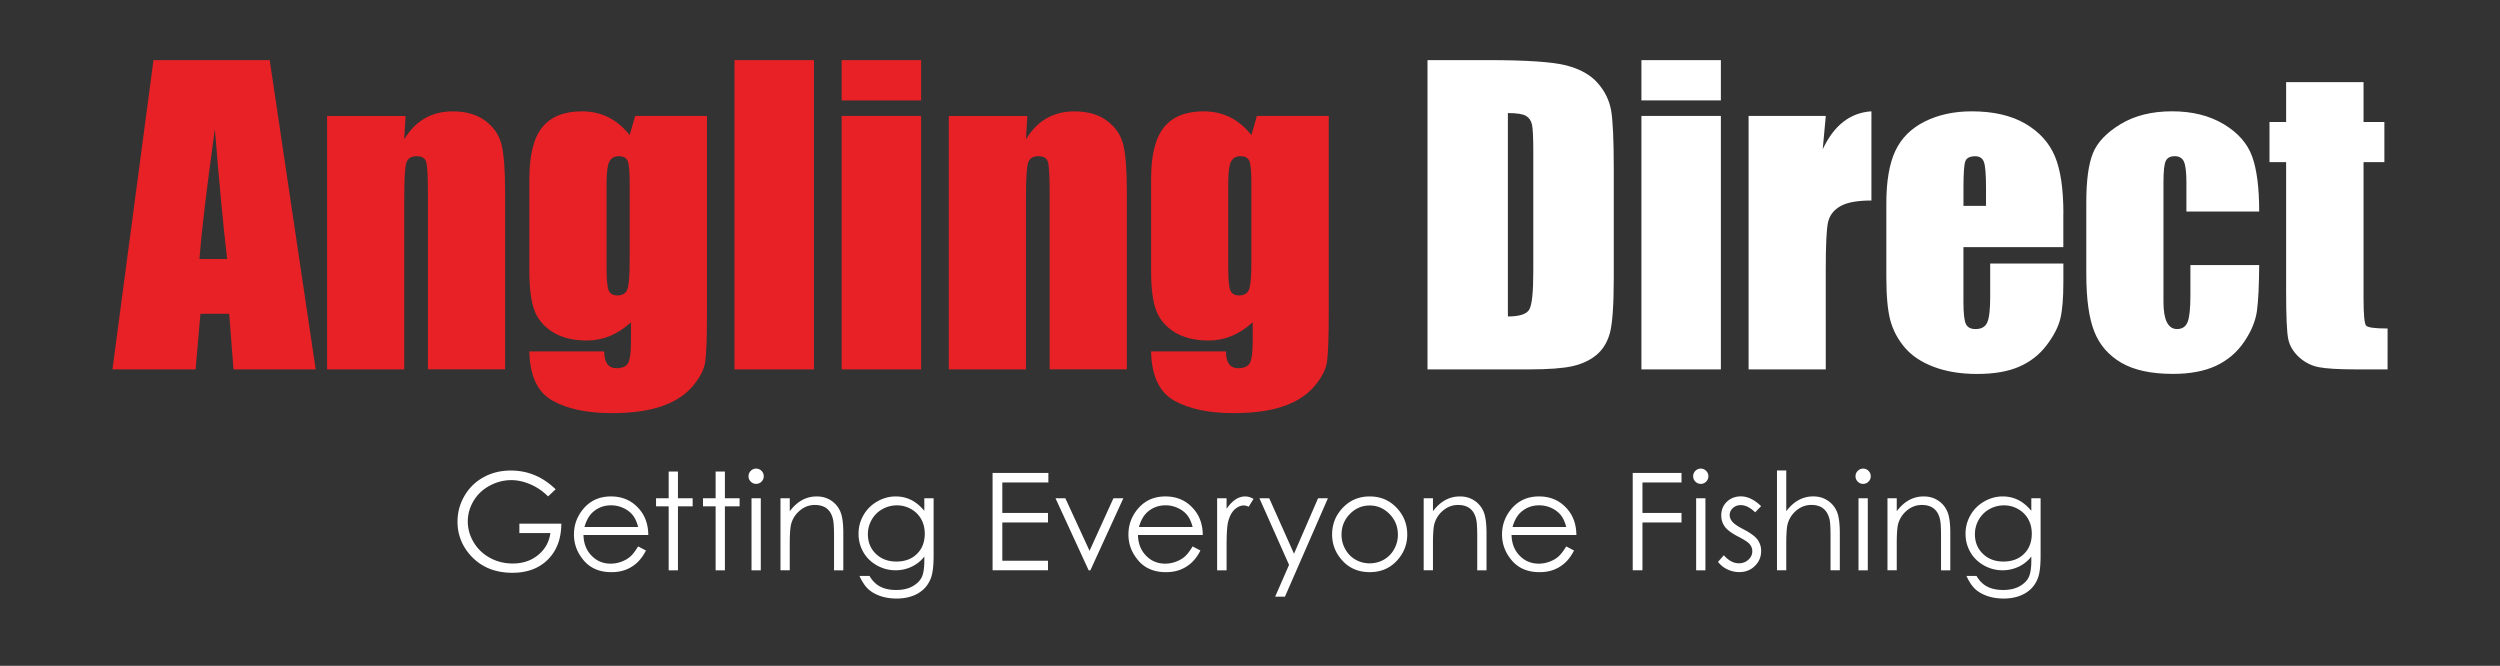
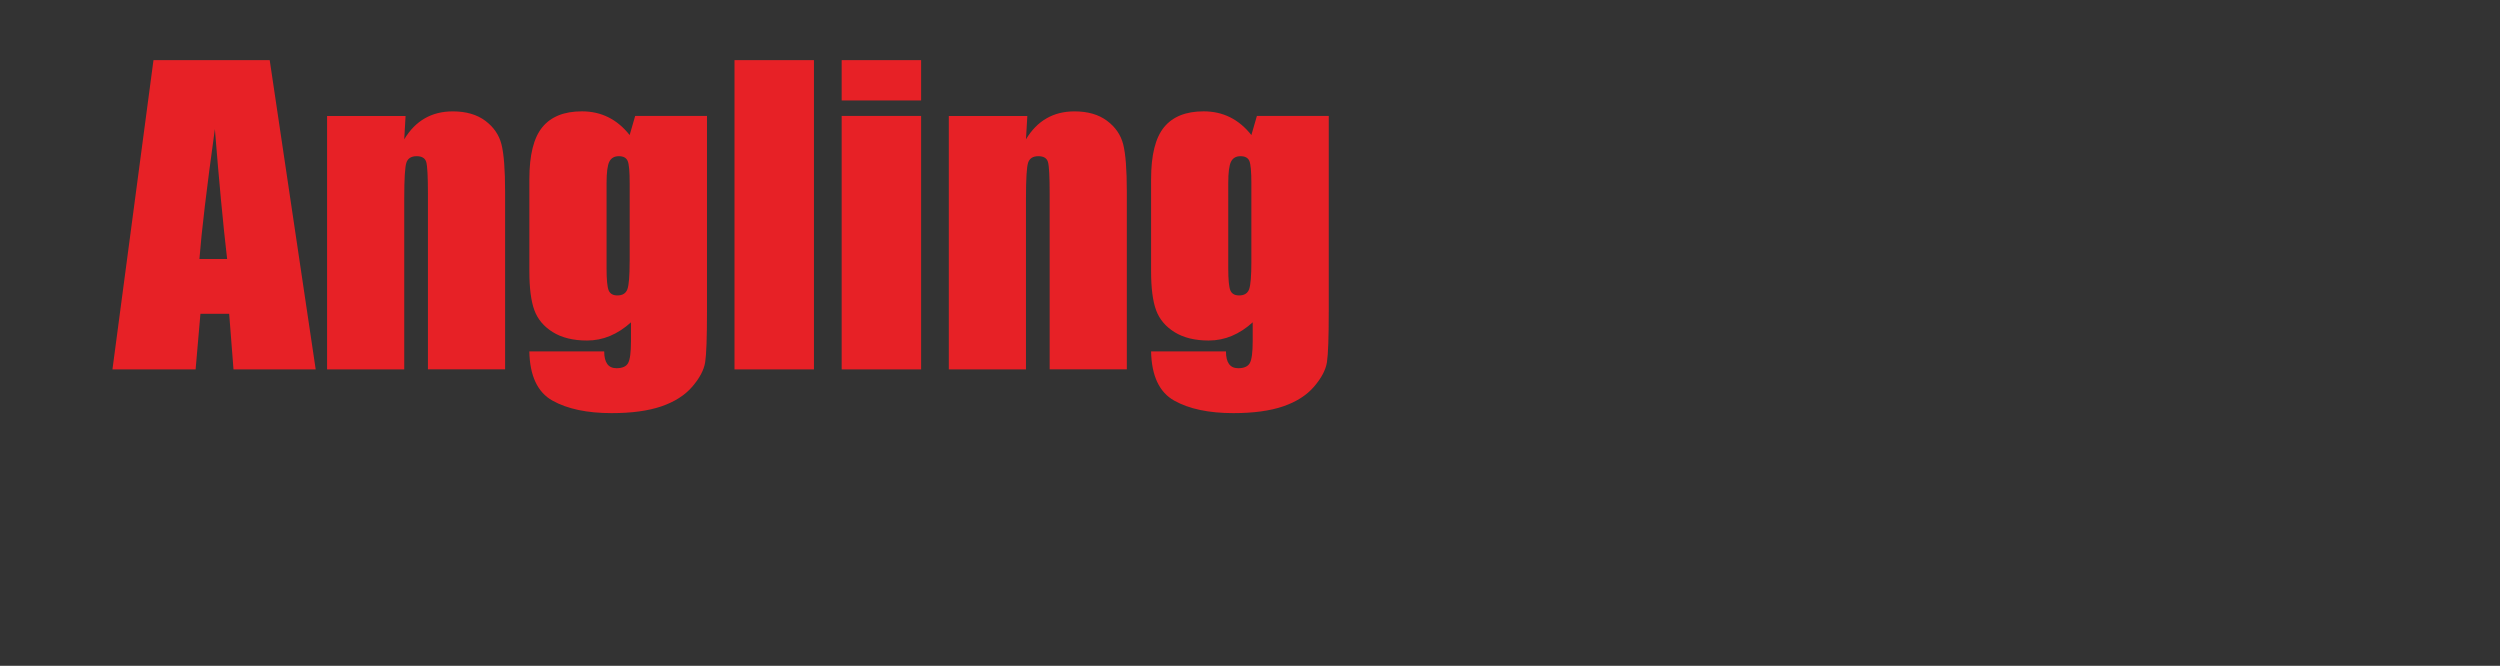
<svg xmlns="http://www.w3.org/2000/svg" xml:space="preserve" id="Layer_1" x="0" y="0" style="enable-background:new 0 0 700.75 186.63;" version="1.1" viewBox="0 0 700.75 186.63">
  <rect x="0" y="0" width="700.75" height="186.63" fill="#333333" stroke="none" />
  <style>.st0{fill:#FFFFFF;}
	.st1{fill:#E72126;}</style>
-   <path d="M640.8 23.02V34.2h-4.66v11.24h4.66v36.09c0 7.07.19 11.56.59 13.47.39 1.91 1.39 3.6 3 5.08s3.46 2.43 5.57 2.84c2.1.41 5.62.62 10.55.62h8.73V92.08c-3.53 0-5.54-.27-6.02-.8-.48-.54-.72-3.14-.72-7.82V45.45h5.84V34.2h-5.84V23.02h-21.7zm-9.53 20.82c-1.32-3.64-3.98-6.66-7.98-9.05-4-2.39-8.82-3.59-14.46-3.59-5.67 0-10.49 1.2-14.46 3.61-3.96 2.41-6.55 5.15-7.76 8.22-1.22 3.07-1.82 7.62-1.82 13.65v20.18c0 6.92.74 12.27 2.22 16.03 1.48 3.77 4 6.69 7.58 8.78 3.57 2.09 8.41 3.13 14.51 3.13 4.78 0 8.8-.76 12.05-2.27 3.24-1.52 5.88-3.76 7.9-6.74 2.02-2.98 3.21-5.89 3.58-8.73.38-2.84.58-7.09.62-12.77h-19.28v8.46c0 3.68-.26 6.18-.78 7.5-.52 1.32-1.51 1.98-2.97 1.98-1.25 0-2.2-.63-2.84-1.9-.64-1.27-.96-3.17-.96-5.7V51.12c0-3.11.21-5.1.64-6 .43-.89 1.27-1.34 2.52-1.34s2.11.51 2.57 1.52c.46 1.02.7 2.96.7 5.81v8.19h20.4c0-6.66-.66-11.82-1.98-15.46m-80.91 13.87v-5.19c0-4 .18-6.45.54-7.36.36-.91 1.29-1.36 2.78-1.36 1.21 0 2.02.54 2.41 1.6.39 1.07.59 3.45.59 7.12v5.19h-6.32zm28.01 2.14c0-6.89-.79-12.23-2.38-16.03-1.59-3.8-4.36-6.86-8.3-9.16-3.95-2.3-8.95-3.45-15.02-3.45-4.96 0-9.35.95-13.17 2.86-3.82 1.91-6.57 4.66-8.25 8.25-1.68 3.59-2.51 8.49-2.51 14.7v20.72c0 5.28.38 9.31 1.12 12.07.75 2.77 2.1 5.3 4.04 7.6 1.95 2.3 4.67 4.12 8.16 5.43 3.5 1.32 7.53 1.98 12.1 1.98 4.71 0 8.63-.66 11.75-2.01 3.12-1.34 5.7-3.34 7.74-6.02 2.03-2.68 3.33-5.2 3.88-7.55.55-2.35.83-5.73.83-10.12v-5.25h-20.51v9.37c0 3.53-.28 5.92-.83 7.15-.55 1.23-1.65 1.85-3.29 1.85-1.32 0-2.21-.46-2.68-1.39-.46-.93-.7-3-.7-6.21V69.28h28v-9.43zm-88.24-27.36v71.05h21.63V75.48c0-6.89.21-11.29.64-13.2.43-1.91 1.57-3.4 3.43-4.47 1.85-1.07 4.77-1.61 8.73-1.61v-25c-5.96.39-10.51 3.93-13.65 10.63l.86-9.34h-21.64zm-30.04 71.05h22.27V32.49h-22.27v71.05zm0-75.39h22.27v-11.3h-22.27v11.3zm-32.39 4.31c.89.52 1.46 1.33 1.71 2.44.25 1.11.37 3.62.37 7.55v33.68c0 5.78-.37 9.33-1.12 10.63-.75 1.3-2.75 1.95-6 1.95V31.69c2.47 0 4.15.26 5.04.77m-27.57 71.08h28.43c5.39 0 9.42-.29 12.1-.88 2.68-.59 4.93-1.62 6.75-3.11 1.82-1.48 3.1-3.53 3.83-6.16.73-2.62 1.1-7.83 1.1-15.61V47.43c0-8.21-.25-13.71-.75-16.52-.5-2.8-1.75-5.35-3.75-7.63-2-2.28-4.92-3.93-8.76-4.93-3.83-1-11.2-1.5-22.08-1.5h-16.87v86.69z" class="st0" />
  <path d="m352.31 32.49-1.55 5.37c-1.75-2.22-3.74-3.88-5.97-4.99-2.23-1.11-4.7-1.66-7.42-1.66-4.96 0-8.66 1.48-11.08 4.44-2.43 2.96-3.64 7.82-3.64 14.56v25.81c0 4.71.46 8.34 1.39 10.89.93 2.55 2.65 4.61 5.17 6.18 2.52 1.57 5.72 2.36 9.61 2.36 2.25 0 4.4-.43 6.45-1.29 2.05-.86 4.01-2.13 5.86-3.81v5.36c0 3.07-.27 5.09-.8 6.06-.54.96-1.63 1.44-3.27 1.44-2.29 0-3.42-1.57-3.42-4.71h-20.99c.14 6.85 2.3 11.45 6.48 13.79 4.17 2.34 9.71 3.51 16.6 3.51 5.6 0 10.25-.63 13.95-1.9 3.7-1.27 6.58-3.11 8.65-5.52 2.07-2.41 3.27-4.69 3.61-6.85.34-2.16.51-6.93.51-14.32V32.49h-20.14zm-1.55 40.85c0 4.03-.21 6.62-.64 7.76-.43 1.14-1.36 1.71-2.79 1.71-1.25 0-2.07-.47-2.46-1.42-.39-.95-.59-3.01-.59-6.18V51.34c0-3 .26-5.01.78-6.03.52-1.02 1.4-1.53 2.65-1.53 1.28 0 2.11.45 2.49 1.34.37.89.56 2.96.56 6.21v22.01zM265.95 32.49v71.05h21.63V55.51c0-5.35.2-8.65.59-9.88.39-1.23 1.36-1.85 2.89-1.85 1.46 0 2.36.54 2.68 1.61.32 1.07.48 4.05.48 8.94v49.2h21.63V53.75c0-6.21-.34-10.64-1.02-13.3-.68-2.66-2.2-4.86-4.55-6.61-2.36-1.75-5.39-2.62-9.1-2.62-2.96 0-5.58.65-7.84 1.96-2.27 1.3-4.19 3.26-5.76 5.87l.38-6.54h-22.01zM235.92 32.49h22.27v71.05h-22.27zM235.92 16.86h22.27v11.3h-22.27zM205.88 16.86h22.27v86.68h-22.27zM178.04 32.49l-1.55 5.37c-1.75-2.22-3.74-3.88-5.97-4.99-2.23-1.11-4.7-1.66-7.42-1.66-4.96 0-8.66 1.48-11.08 4.44-2.43 2.96-3.64 7.82-3.64 14.56v25.81c0 4.71.46 8.34 1.39 10.89.93 2.55 2.65 4.61 5.17 6.18 2.52 1.57 5.72 2.36 9.61 2.36 2.25 0 4.4-.43 6.45-1.29 2.05-.86 4.01-2.13 5.86-3.81v5.36c0 3.07-.27 5.09-.8 6.06-.53.96-1.62 1.44-3.27 1.44-2.28 0-3.43-1.57-3.43-4.71h-20.99c.14 6.85 2.3 11.45 6.48 13.79 4.18 2.34 9.71 3.51 16.6 3.51 5.6 0 10.25-.63 13.95-1.9 3.69-1.27 6.58-3.11 8.65-5.52 2.07-2.41 3.27-4.69 3.61-6.85.34-2.16.51-6.93.51-14.32V32.49h-20.13zm-1.55 40.85c0 4.03-.21 6.62-.64 7.76-.43 1.14-1.36 1.71-2.78 1.71-1.25 0-2.07-.47-2.46-1.42-.39-.95-.59-3.01-.59-6.18V51.34c0-3 .26-5.01.78-6.03.52-1.02 1.4-1.53 2.65-1.53 1.28 0 2.11.45 2.49 1.34.38.89.56 2.96.56 6.21v22.01zM91.68 32.49v71.05h21.63V55.51c0-5.35.2-8.65.59-9.88.39-1.23 1.36-1.85 2.89-1.85 1.46 0 2.35.54 2.68 1.61.32 1.07.48 4.05.48 8.94v49.2h21.63V53.75c0-6.21-.34-10.64-1.02-13.3-.68-2.66-2.2-4.86-4.55-6.61-2.36-1.75-5.39-2.62-9.1-2.62-2.96 0-5.58.65-7.85 1.96-2.27 1.3-4.18 3.26-5.75 5.87l.37-6.54h-22zM75.6 16.86H43.02l-11.5 86.68h23.31l1.35-15.58h8.06l1.21 15.58h23.04L75.6 16.86zM55.9 72.59c.59-7.67 2.03-19.81 4.33-36.41 1.15 14.45 2.29 26.59 3.43 36.41H55.9z" class="st1" />
-   <path d="m155.75 137.14-2.12 2c-1.52-1.5-3.19-2.63-5-3.4s-3.58-1.16-5.3-1.16c-2.14 0-4.18.53-6.11 1.58-1.94 1.05-3.44 2.48-4.5 4.28-1.06 1.8-1.6 3.7-1.6 5.71 0 2.05.55 4 1.65 5.85 1.1 1.85 2.62 3.3 4.56 4.36 1.94 1.06 4.07 1.59 6.38 1.59 2.81 0 5.18-.79 7.12-2.38 1.94-1.58 3.09-3.64 3.45-6.16h-8.7v-2.63h11.76c-.02 4.22-1.28 7.57-3.76 10.05-2.48 2.48-5.8 3.72-9.95 3.72-5.05 0-9.04-1.72-11.99-5.16-2.26-2.65-3.4-5.71-3.4-9.18 0-2.58.65-4.99 1.95-7.22s3.08-3.97 5.34-5.22c2.26-1.25 4.82-1.88 7.68-1.88 2.31 0 4.49.42 6.53 1.25 2.08.82 4.07 2.16 6.01 4zM178.87 153.16l2.19 1.15c-.72 1.41-1.55 2.55-2.49 3.41-.94.87-2 1.52-3.18 1.98-1.18.45-2.51.68-3.99.68-3.29 0-5.87-1.08-7.73-3.24-1.86-2.16-2.79-4.6-2.79-7.32 0-2.56.79-4.84 2.36-6.85 1.99-2.55 4.66-3.82 8-3.82 3.44 0 6.19 1.31 8.25 3.92 1.46 1.84 2.2 4.14 2.23 6.9h-18.17c.05 2.34.8 4.27 2.25 5.77s3.24 2.25 5.37 2.25c1.03 0 2.03-.18 3-.54s1.8-.83 2.48-1.42c.69-.6 1.42-1.56 2.22-2.87zm0-5.44c-.35-1.38-.85-2.49-1.51-3.32-.66-.83-1.54-1.5-2.63-2a8.027 8.027 0 0 0-3.44-.76c-1.98 0-3.69.64-5.11 1.91-1.04.93-1.83 2.32-2.36 4.17h15.05zM187.43 132.17h2.6v7.5h4.12v2.25h-4.12v17.94h-2.6v-17.94h-3.54v-2.25h3.54v-7.5zM200.59 132.17h2.6v7.5h4.12v2.25h-4.12v17.94h-2.6v-17.94h-3.54v-2.25h3.54v-7.5zM211.94 131.35c.59 0 1.1.21 1.51.63.42.42.63.93.63 1.52 0 .58-.21 1.08-.63 1.5-.42.42-.92.63-1.51.63-.58 0-1.08-.21-1.5-.63-.42-.42-.63-.92-.63-1.5 0-.59.21-1.1.63-1.52.42-.41.92-.63 1.5-.63zm-1.29 8.32h2.6v20.19h-2.6v-20.19zM218.77 139.67h2.6v3.62c1.04-1.38 2.19-2.42 3.45-3.11 1.26-.69 2.63-1.03 4.12-1.03 1.51 0 2.85.38 4.02 1.15 1.17.77 2.03 1.8 2.59 3.1s.83 3.32.83 6.07v10.39h-2.6v-9.63c0-2.33-.1-3.88-.29-4.66-.3-1.34-.88-2.34-1.73-3.02-.85-.67-1.97-1.01-3.34-1.01-1.57 0-2.98.52-4.22 1.56-1.24 1.04-2.06 2.33-2.46 3.86-.25 1-.37 2.83-.37 5.49v7.4h-2.6v-20.18zM259.09 139.67h2.6v16.09c0 2.83-.25 4.9-.74 6.22-.68 1.86-1.86 3.28-3.54 4.29-1.68 1-3.71 1.5-6.07 1.5-1.73 0-3.29-.25-4.67-.74s-2.5-1.15-3.37-1.97c-.87-.83-1.66-2.03-2.39-3.62h2.82c.77 1.34 1.76 2.33 2.97 2.97 1.21.64 2.72.96 4.51.96 1.77 0 3.27-.33 4.49-.99 1.22-.66 2.09-1.49 2.61-2.49.52-1 .78-2.61.78-4.84v-1.04a9.808 9.808 0 0 1-3.58 2.85c-1.41.66-2.91.99-4.49.99-1.86 0-3.6-.46-5.24-1.38-1.63-.92-2.9-2.16-3.79-3.72-.89-1.56-1.34-3.27-1.34-5.14 0-1.87.46-3.61 1.39-5.22.93-1.62 2.21-2.89 3.85-3.83 1.64-.94 3.37-1.41 5.19-1.41 1.51 0 2.92.31 4.23.94 1.31.62 2.57 1.65 3.78 3.09v-3.51zm-7.67 1.98c-1.47 0-2.84.36-4.1 1.07a7.723 7.723 0 0 0-2.97 2.95 8.05 8.05 0 0 0-1.08 4.07c0 2.21.74 4.04 2.23 5.49s3.41 2.17 5.77 2.17c2.39 0 4.31-.72 5.76-2.15 1.45-1.43 2.18-3.32 2.18-5.66 0-1.52-.33-2.88-1-4.07a7.29 7.29 0 0 0-2.84-2.83 7.905 7.905 0 0 0-3.95-1.04zM278.22 132.56h15.64v2.67h-12.91v8.55h12.8v2.67h-12.8v10.72h12.8v2.67h-15.53v-27.28zM295.86 139.67h2.76l6.78 14.72 6.69-14.72h2.78l-9.24 20.19h-.48l-9.29-20.19zM334.29 153.16l2.19 1.15c-.72 1.41-1.55 2.55-2.49 3.41-.94.87-2 1.52-3.18 1.98-1.18.45-2.51.68-3.99.68-3.29 0-5.87-1.08-7.73-3.24-1.86-2.16-2.79-4.6-2.79-7.32 0-2.56.79-4.84 2.36-6.85 1.99-2.55 4.66-3.82 8-3.82 3.44 0 6.19 1.31 8.25 3.92 1.46 1.84 2.2 4.14 2.23 6.9h-18.17c.05 2.34.8 4.27 2.25 5.77s3.24 2.25 5.37 2.25c1.03 0 2.03-.18 3-.54s1.8-.83 2.48-1.42c.69-.6 1.43-1.56 2.22-2.87zm0-5.44c-.35-1.38-.85-2.49-1.51-3.32-.66-.83-1.54-1.5-2.63-2a8.027 8.027 0 0 0-3.44-.76c-1.98 0-3.69.64-5.11 1.91-1.04.93-1.83 2.32-2.36 4.17h15.05zM341.16 139.67h2.65v2.95c.79-1.16 1.62-2.03 2.5-2.61.88-.58 1.79-.86 2.75-.86.72 0 1.48.23 2.3.69l-1.35 2.19c-.54-.23-1-.35-1.37-.35-.87 0-1.7.36-2.51 1.07-.8.71-1.42 1.82-1.84 3.31-.32 1.15-.48 3.48-.48 6.98v6.83h-2.65v-20.2zM353.02 139.67h2.75l6.94 15.54 6.74-15.54h2.76l-12.04 27.57h-2.74l3.89-8.91-8.3-18.66zM383.93 139.15c3.11 0 5.69 1.13 7.73 3.38 1.86 2.05 2.79 4.48 2.79 7.29 0 2.82-.98 5.29-2.95 7.39-1.96 2.11-4.49 3.16-7.57 3.16-3.1 0-5.63-1.05-7.59-3.16-1.96-2.11-2.95-4.57-2.95-7.39 0-2.79.93-5.22 2.79-7.27 2.05-2.27 4.63-3.4 7.75-3.4zm0 2.54c-2.16 0-4.02.8-5.57 2.39s-2.33 3.53-2.33 5.79c0 1.46.35 2.82 1.06 4.08.71 1.26 1.66 2.24 2.87 2.92 1.2.69 2.53 1.03 3.97 1.03 1.44 0 2.76-.34 3.97-1.03 1.2-.69 2.16-1.66 2.87-2.92s1.06-2.62 1.06-4.08c0-2.26-.78-4.19-2.34-5.79-1.57-1.59-3.42-2.39-5.56-2.39zM399.06 139.67h2.6v3.62c1.04-1.38 2.19-2.42 3.45-3.11 1.26-.69 2.63-1.03 4.12-1.03 1.51 0 2.85.38 4.02 1.15 1.17.77 2.03 1.8 2.59 3.1s.83 3.32.83 6.07v10.39h-2.6v-9.63c0-2.33-.1-3.88-.29-4.66-.3-1.34-.88-2.34-1.73-3.02-.85-.67-1.97-1.01-3.34-1.01-1.57 0-2.98.52-4.22 1.56-1.24 1.04-2.06 2.33-2.46 3.86-.25 1-.37 2.83-.37 5.49v7.4h-2.6v-20.18zM439.01 153.16l2.19 1.15c-.72 1.41-1.55 2.55-2.49 3.41-.94.87-2 1.52-3.18 1.98-1.18.45-2.51.68-3.99.68-3.29 0-5.87-1.08-7.73-3.24-1.86-2.16-2.79-4.6-2.79-7.32 0-2.56.79-4.84 2.36-6.85 1.99-2.55 4.66-3.82 8-3.82 3.44 0 6.19 1.31 8.25 3.92 1.46 1.84 2.2 4.14 2.23 6.9h-18.17c.05 2.34.8 4.27 2.25 5.77s3.24 2.25 5.37 2.25c1.03 0 2.03-.18 3-.54.97-.36 1.8-.83 2.48-1.42.69-.6 1.43-1.56 2.22-2.87zm0-5.44c-.35-1.38-.85-2.49-1.51-3.32-.66-.83-1.54-1.5-2.63-2a8.027 8.027 0 0 0-3.44-.76c-1.98 0-3.68.64-5.11 1.91-1.04.93-1.83 2.32-2.36 4.17h15.05zM457.66 132.56h13.67v2.67h-10.95v8.55h10.95v2.67h-10.95v13.4h-2.73v-27.29zM476.72 131.35c.59 0 1.1.21 1.51.63.42.42.63.93.63 1.52 0 .58-.21 1.08-.63 1.5-.42.42-.92.63-1.51.63-.58 0-1.08-.21-1.5-.63-.42-.42-.63-.92-.63-1.5 0-.59.21-1.1.63-1.52.42-.41.92-.63 1.5-.63zm-1.29 8.32h2.6v20.19h-2.6v-20.19zM493.64 141.87l-1.67 1.73c-1.39-1.35-2.75-2.02-4.07-2.02-.84 0-1.57.28-2.17.83s-.9 1.21-.9 1.95c0 .66.25 1.28.74 1.87.5.61 1.54 1.32 3.12 2.13 1.93 1 3.25 1.97 3.94 2.89.68.94 1.02 2 1.02 3.17 0 1.66-.58 3.06-1.75 4.21s-2.62 1.73-4.37 1.73c-1.17 0-2.28-.25-3.34-.76a7.251 7.251 0 0 1-2.63-2.1l1.63-1.86c1.33 1.5 2.73 2.25 4.22 2.25 1.04 0 1.93-.33 2.66-1s1.1-1.45 1.1-2.36c0-.74-.24-1.4-.72-1.99-.48-.57-1.58-1.29-3.27-2.15-1.82-.94-3.06-1.87-3.72-2.78-.66-.92-.99-1.96-.99-3.14 0-1.53.52-2.81 1.57-3.82 1.05-1.01 2.37-1.52 3.97-1.52 1.88.02 3.75.93 5.63 2.74zM498.09 131.87h2.6v11.41c1.05-1.38 2.21-2.42 3.47-3.11 1.26-.69 2.63-1.03 4.1-1.03 1.51 0 2.85.38 4.02 1.15a6.91 6.91 0 0 1 2.59 3.09c.56 1.29.83 3.32.83 6.08v10.39h-2.6v-9.63c0-2.33-.09-3.88-.28-4.66-.32-1.34-.91-2.34-1.75-3.02-.85-.67-1.96-1.01-3.33-1.01-1.57 0-2.98.52-4.22 1.56-1.24 1.04-2.06 2.33-2.46 3.86-.25.99-.37 2.82-.37 5.49v7.4h-2.6v-27.97zM522.23 131.35c.59 0 1.1.21 1.51.63.42.42.63.93.63 1.52 0 .58-.21 1.08-.63 1.5-.42.42-.92.63-1.51.63-.58 0-1.08-.21-1.5-.63-.42-.42-.63-.92-.63-1.5 0-.59.21-1.1.63-1.52.42-.41.92-.63 1.5-.63zm-1.29 8.32h2.6v20.19h-2.6v-20.19zM529.06 139.67h2.6v3.62c1.04-1.38 2.19-2.42 3.45-3.11 1.26-.69 2.63-1.03 4.12-1.03 1.51 0 2.85.38 4.02 1.15 1.17.77 2.03 1.8 2.59 3.1s.83 3.32.83 6.07v10.39h-2.6v-9.63c0-2.33-.1-3.88-.29-4.66-.3-1.34-.88-2.34-1.73-3.02-.85-.67-1.97-1.01-3.34-1.01-1.57 0-2.98.52-4.22 1.56-1.24 1.04-2.06 2.33-2.46 3.86-.25 1-.37 2.83-.37 5.49v7.4h-2.6v-20.18zM569.38 139.67h2.6v16.09c0 2.83-.25 4.9-.74 6.22-.68 1.86-1.86 3.28-3.54 4.29-1.68 1-3.71 1.5-6.07 1.5-1.73 0-3.29-.25-4.67-.74s-2.5-1.15-3.37-1.97c-.87-.83-1.66-2.03-2.39-3.62h2.82c.77 1.34 1.76 2.33 2.97 2.97 1.21.64 2.72.96 4.51.96 1.77 0 3.27-.33 4.49-.99 1.22-.66 2.09-1.49 2.61-2.49.52-1 .78-2.61.78-4.84v-1.04a9.808 9.808 0 0 1-3.58 2.85c-1.41.66-2.91.99-4.49.99-1.86 0-3.6-.46-5.24-1.38-1.63-.92-2.9-2.16-3.79-3.72s-1.34-3.27-1.34-5.14c0-1.87.46-3.61 1.39-5.22.93-1.62 2.21-2.89 3.85-3.83 1.64-.94 3.37-1.41 5.19-1.41 1.51 0 2.92.31 4.23.94 1.31.62 2.57 1.65 3.78 3.09v-3.51zm-7.66 1.98c-1.47 0-2.84.36-4.1 1.07a7.723 7.723 0 0 0-2.97 2.95 8.05 8.05 0 0 0-1.08 4.07c0 2.21.74 4.04 2.23 5.49s3.41 2.17 5.77 2.17c2.39 0 4.31-.72 5.76-2.15 1.45-1.43 2.18-3.32 2.18-5.66 0-1.52-.33-2.88-1-4.07a7.29 7.29 0 0 0-2.84-2.83 7.933 7.933 0 0 0-3.95-1.04z" class="st0" />
</svg>